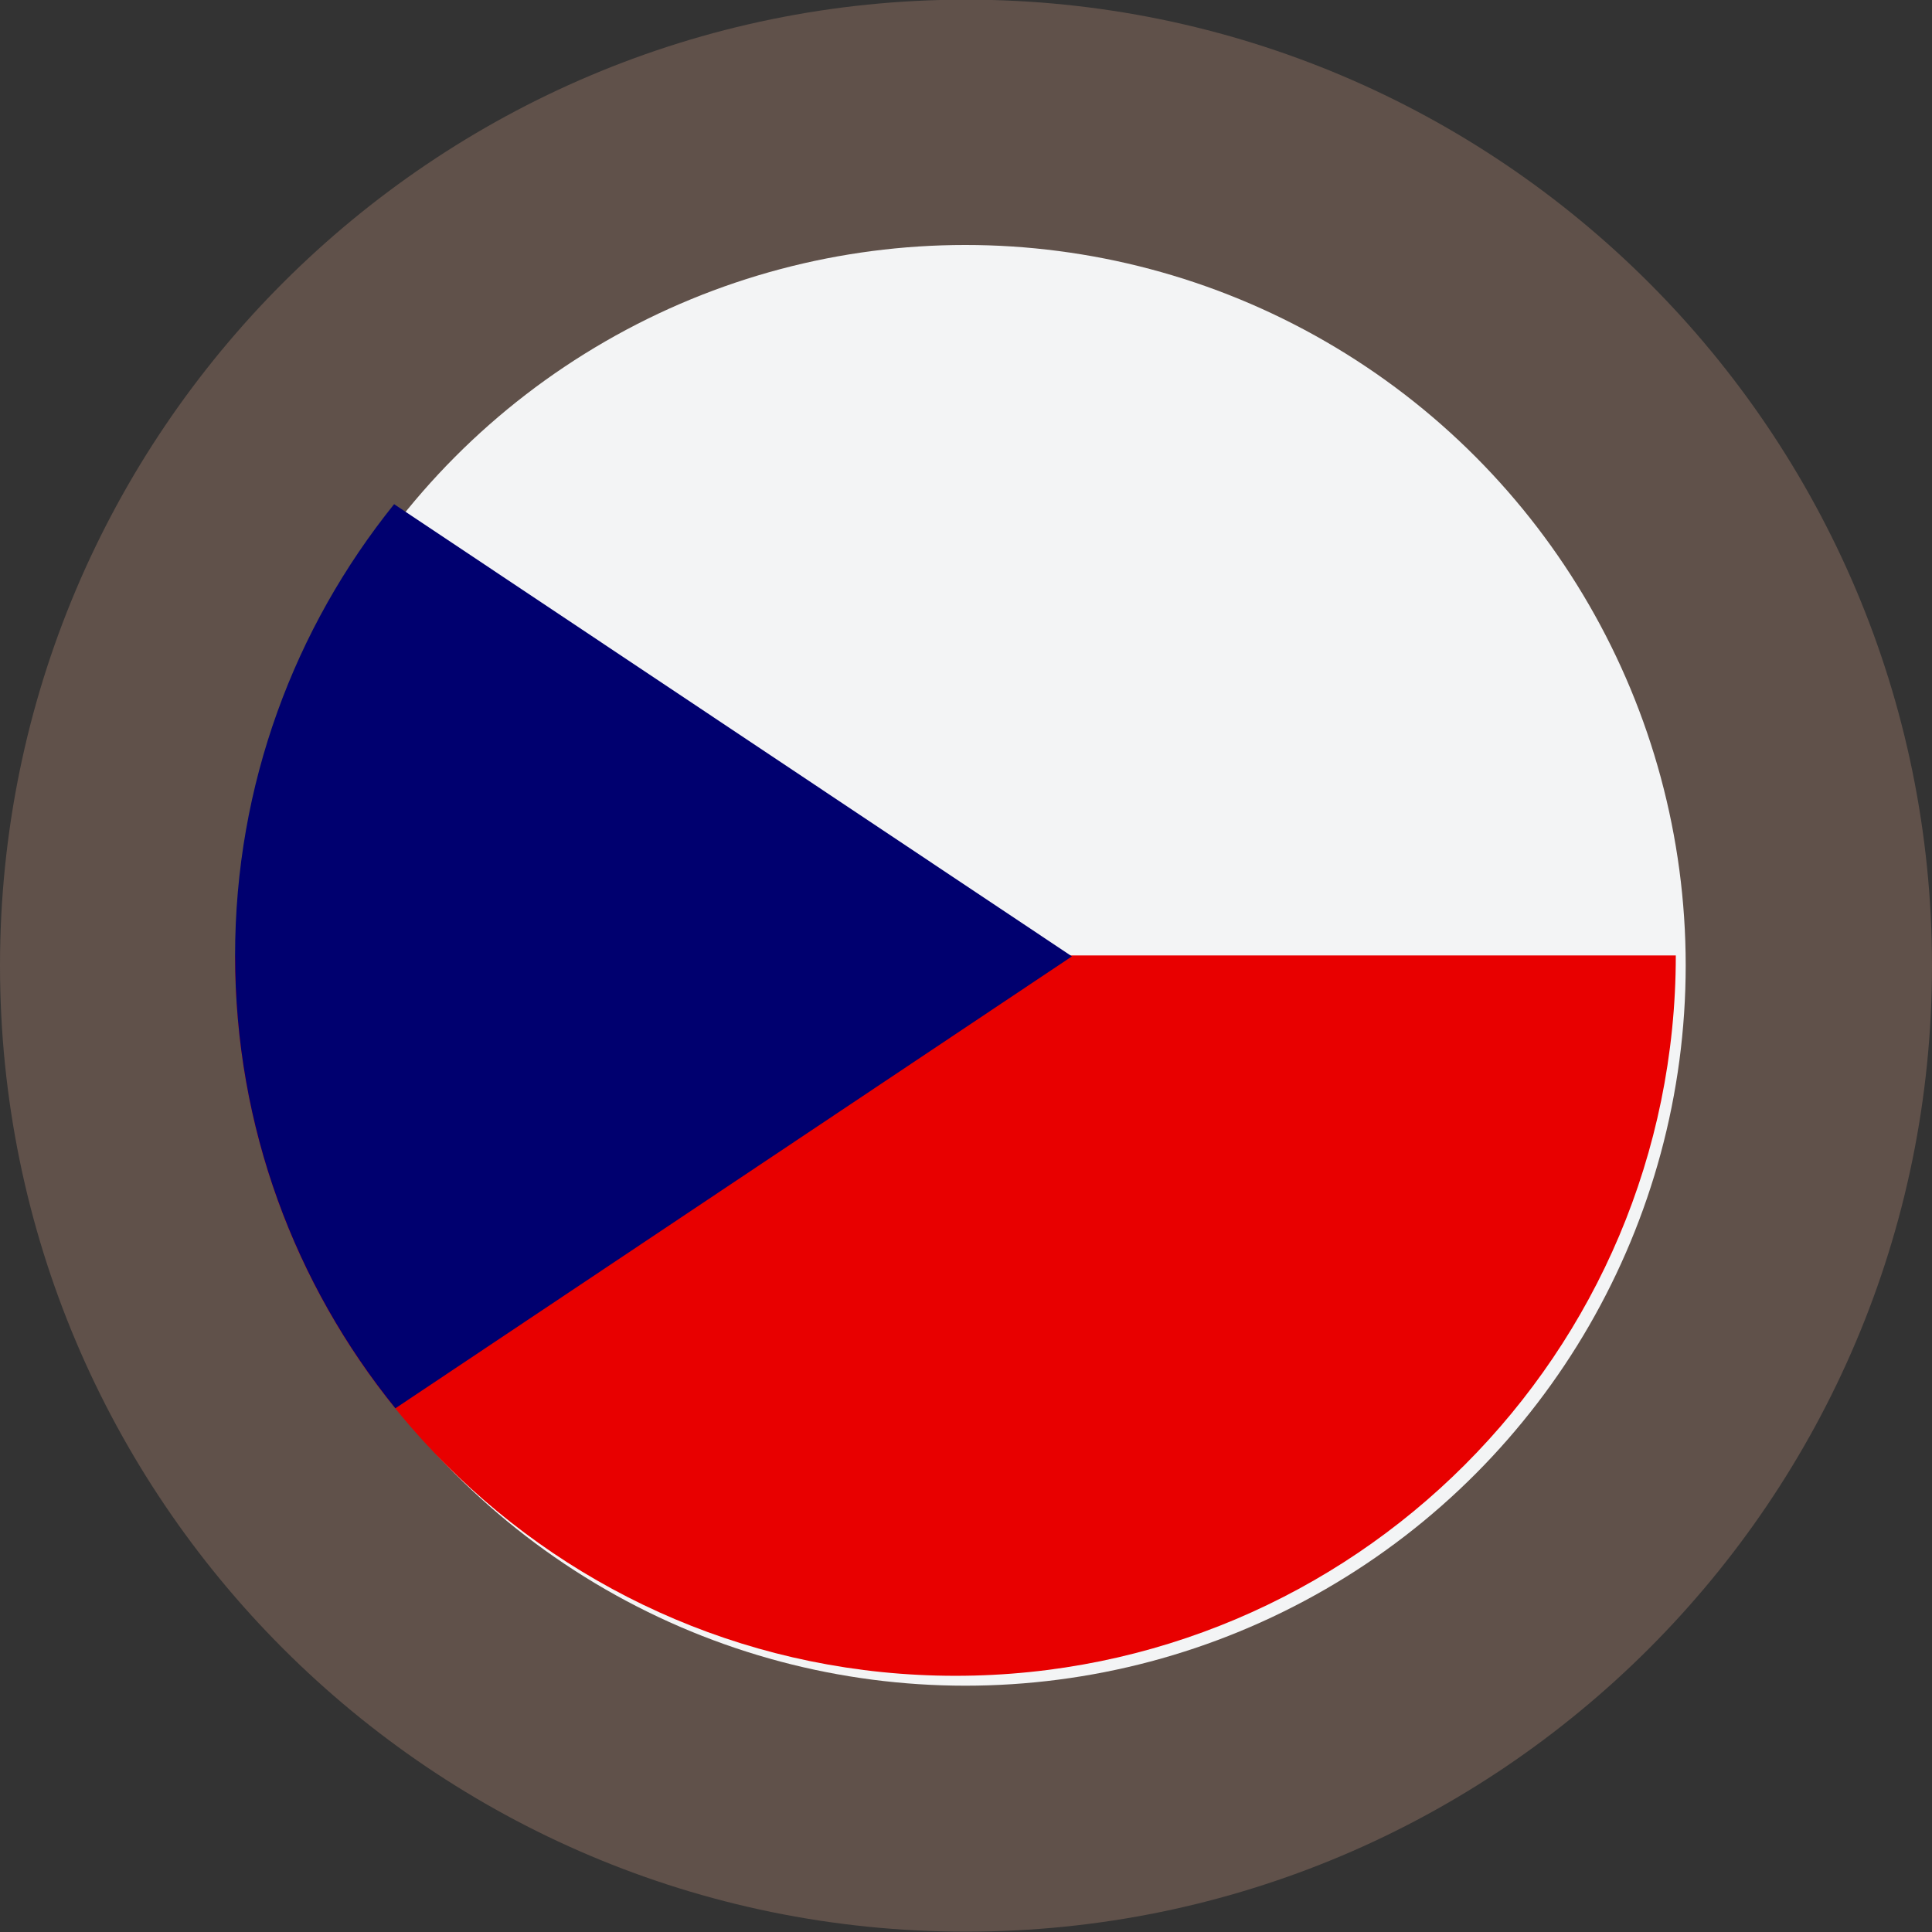
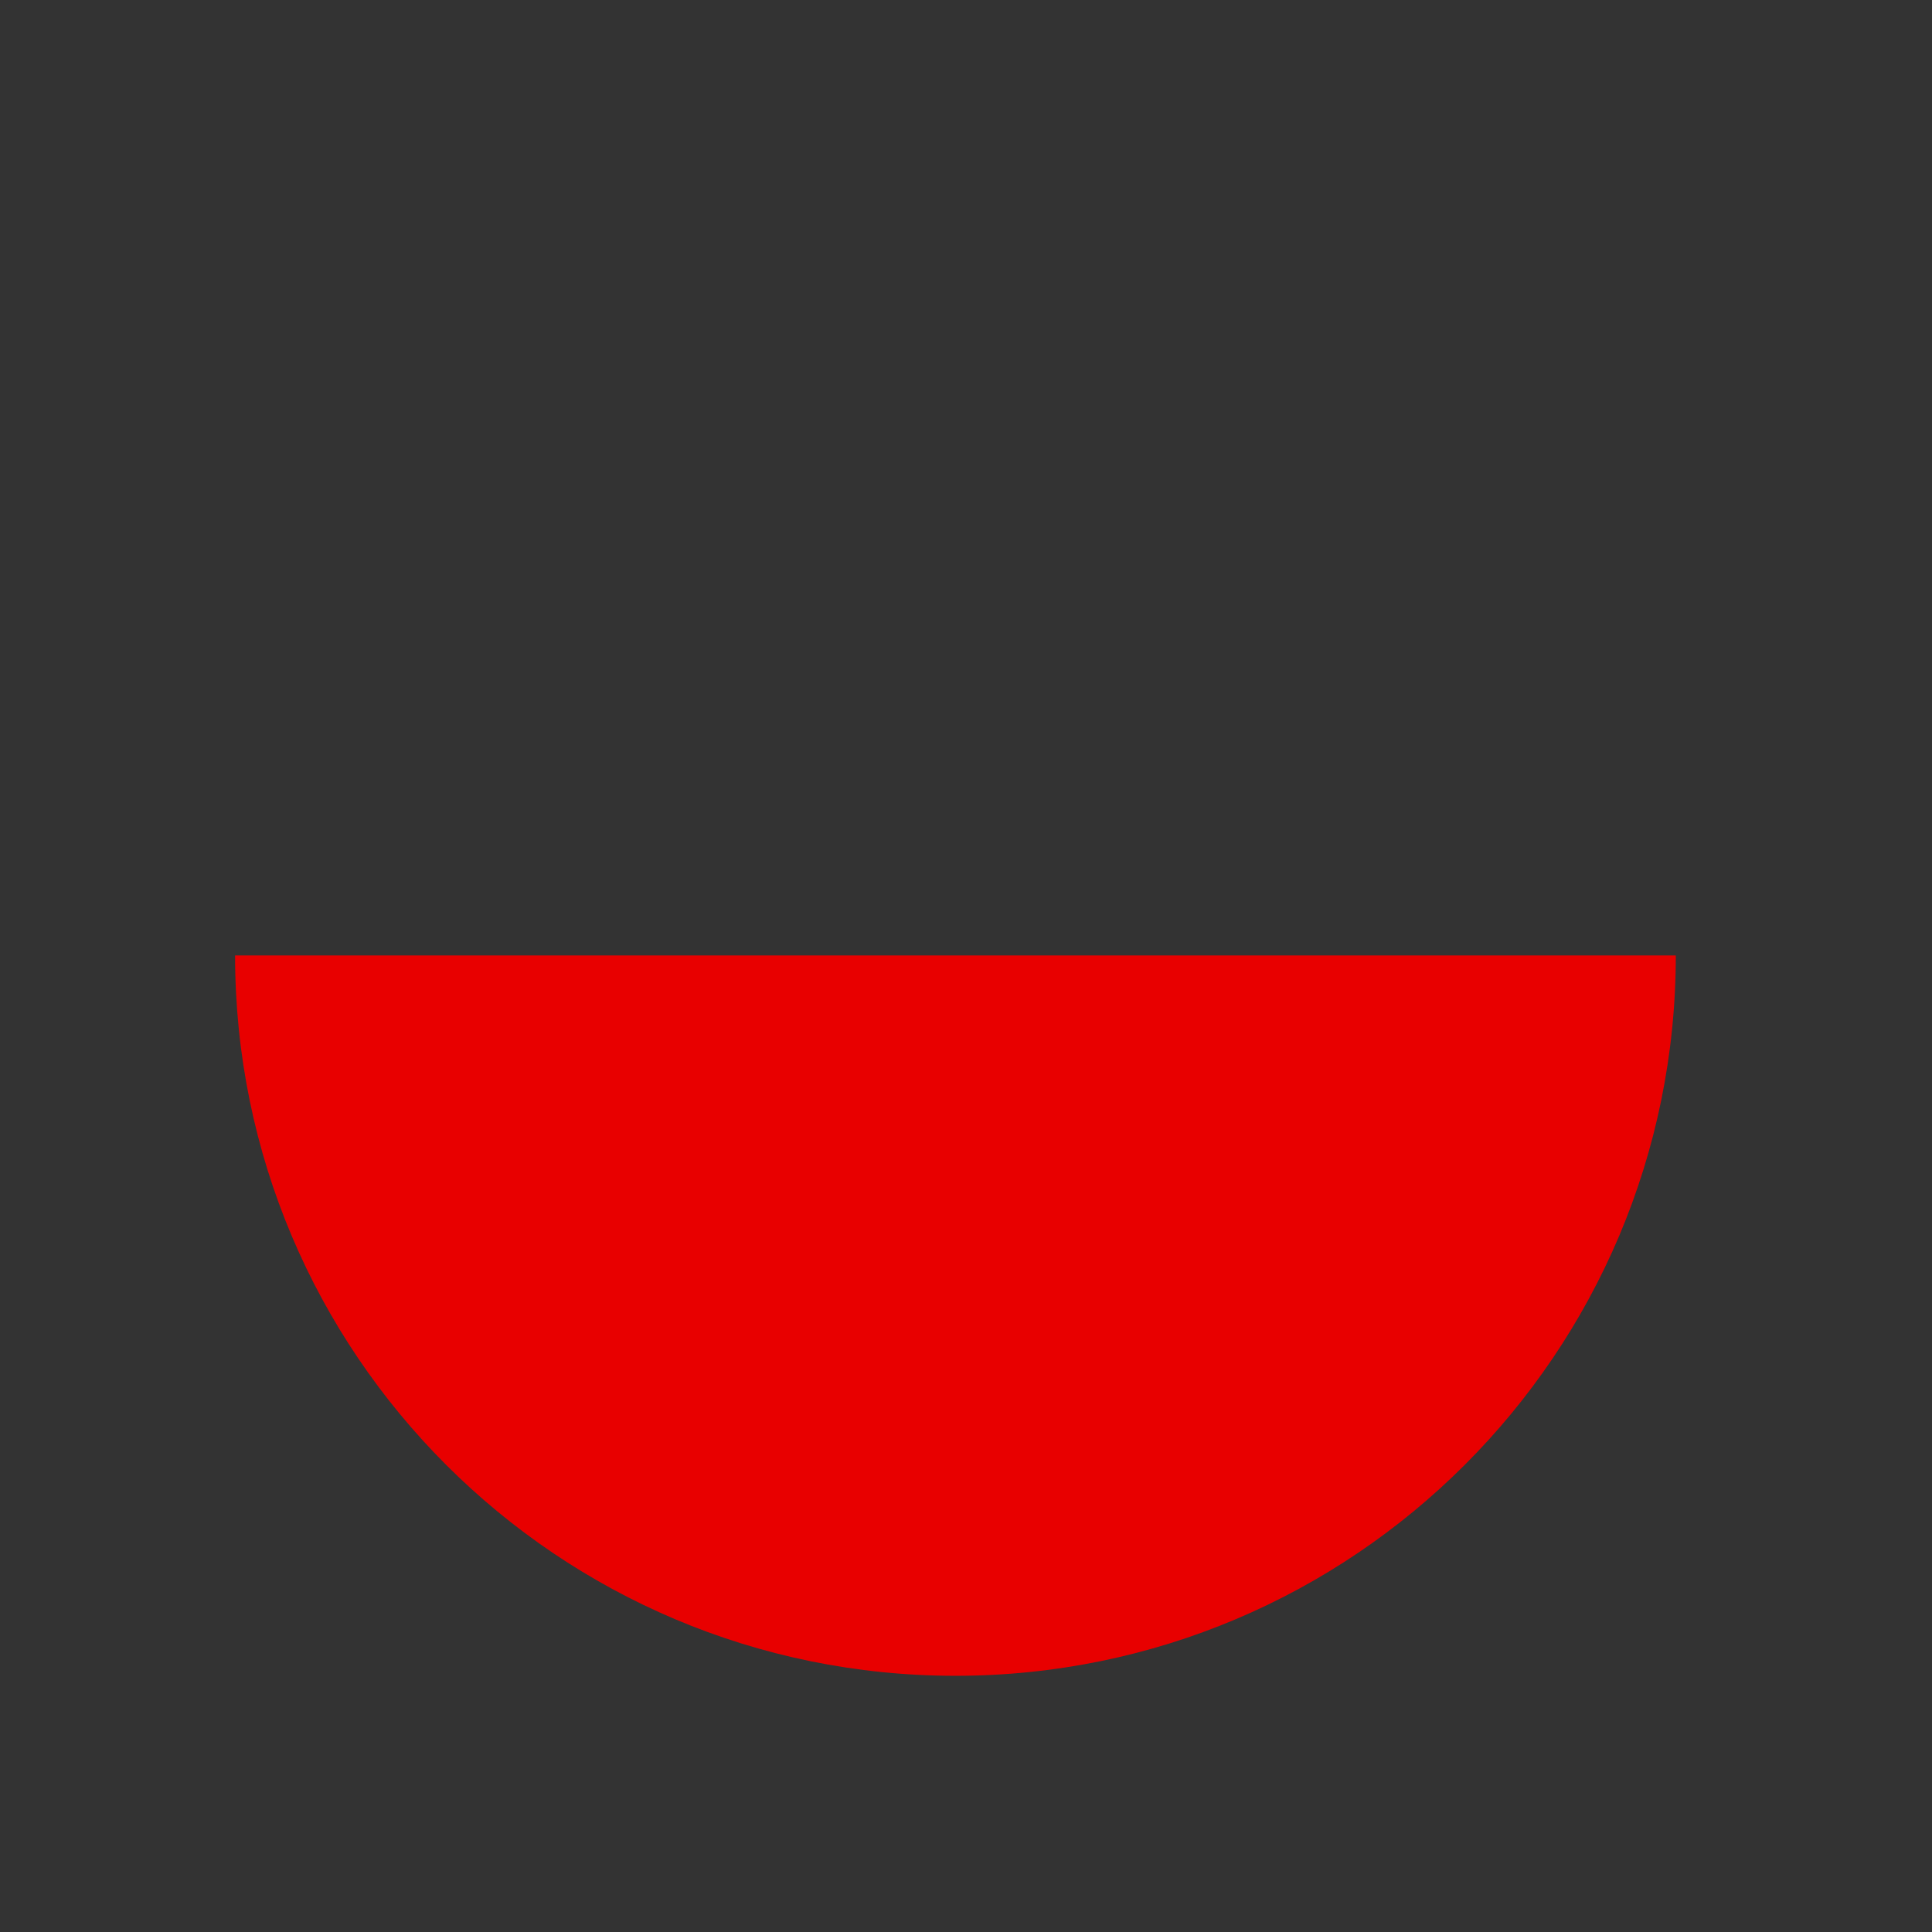
<svg xmlns="http://www.w3.org/2000/svg" width="100%" height="100%" viewBox="0 0 28 28" version="1.1" xml:space="preserve" style="fill-rule:evenodd;clip-rule:evenodd;stroke-linejoin:round;stroke-miterlimit:2;">
  <rect x="0" y="0" width="28" height="28" fill="#333333" stroke="none" />
-   <path d="M28,13.995C28,6.268 21.727,-0.005 14,-0.005C6.273,-0.005 0,6.268 0,13.995C0,21.722 6.273,27.995 14,27.995C21.727,27.995 28,21.722 28,13.995Z" style="fill:rgb(96,81,74);" />
  <g transform="matrix(0.232,0,0,0.232,3.407,3.407)">
    <g transform="matrix(1,0,0,1,0.618,0.618)">
-       <circle cx="45" cy="45" r="45" style="fill:rgb(243,244,245);" />
-     </g>
+       </g>
    <path d="M45,90C20.147,90 0,69.853 0,45L90,45C90,69.853 69.853,90 45,90Z" style="fill:rgb(232,0,0);fill-rule:nonzero;" />
-     <path d="M10.013,73.29C3.755,65.56 0,55.721 0,45C0,34.325 3.725,24.525 9.935,16.81L52.277,45.058L10.013,73.29Z" style="fill:rgb(0,0,111);fill-rule:nonzero;" />
  </g>
</svg>